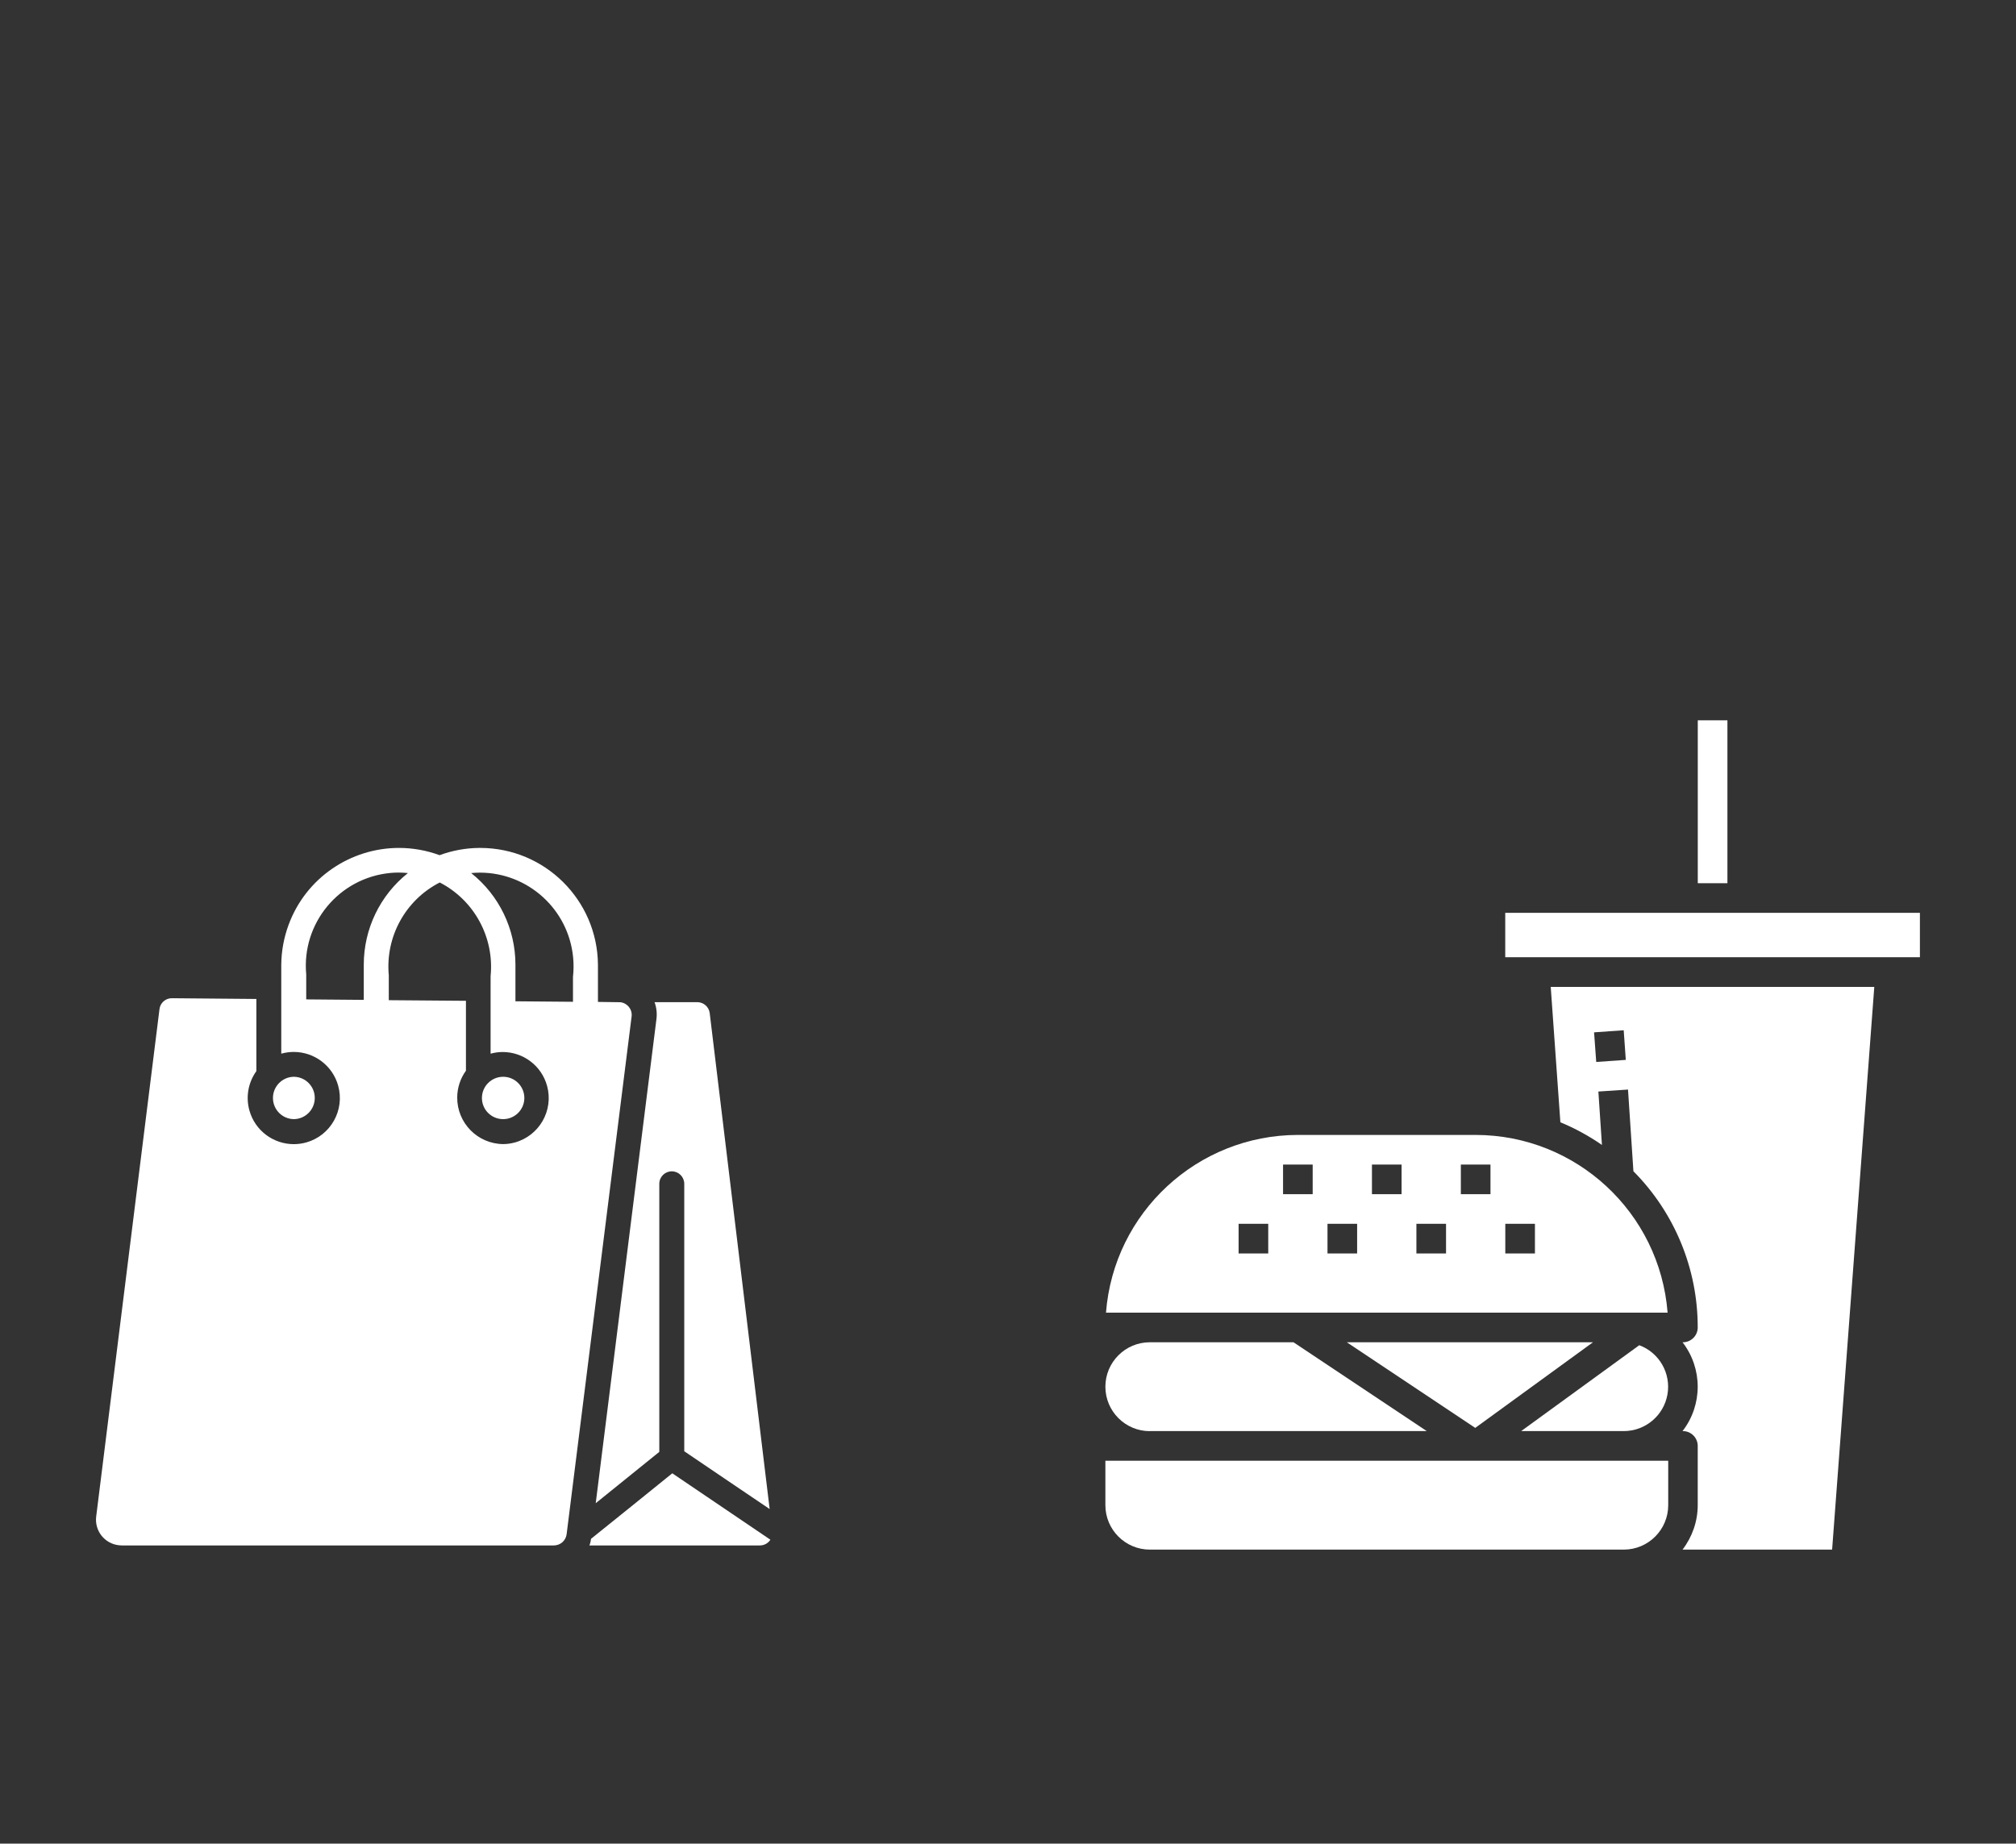
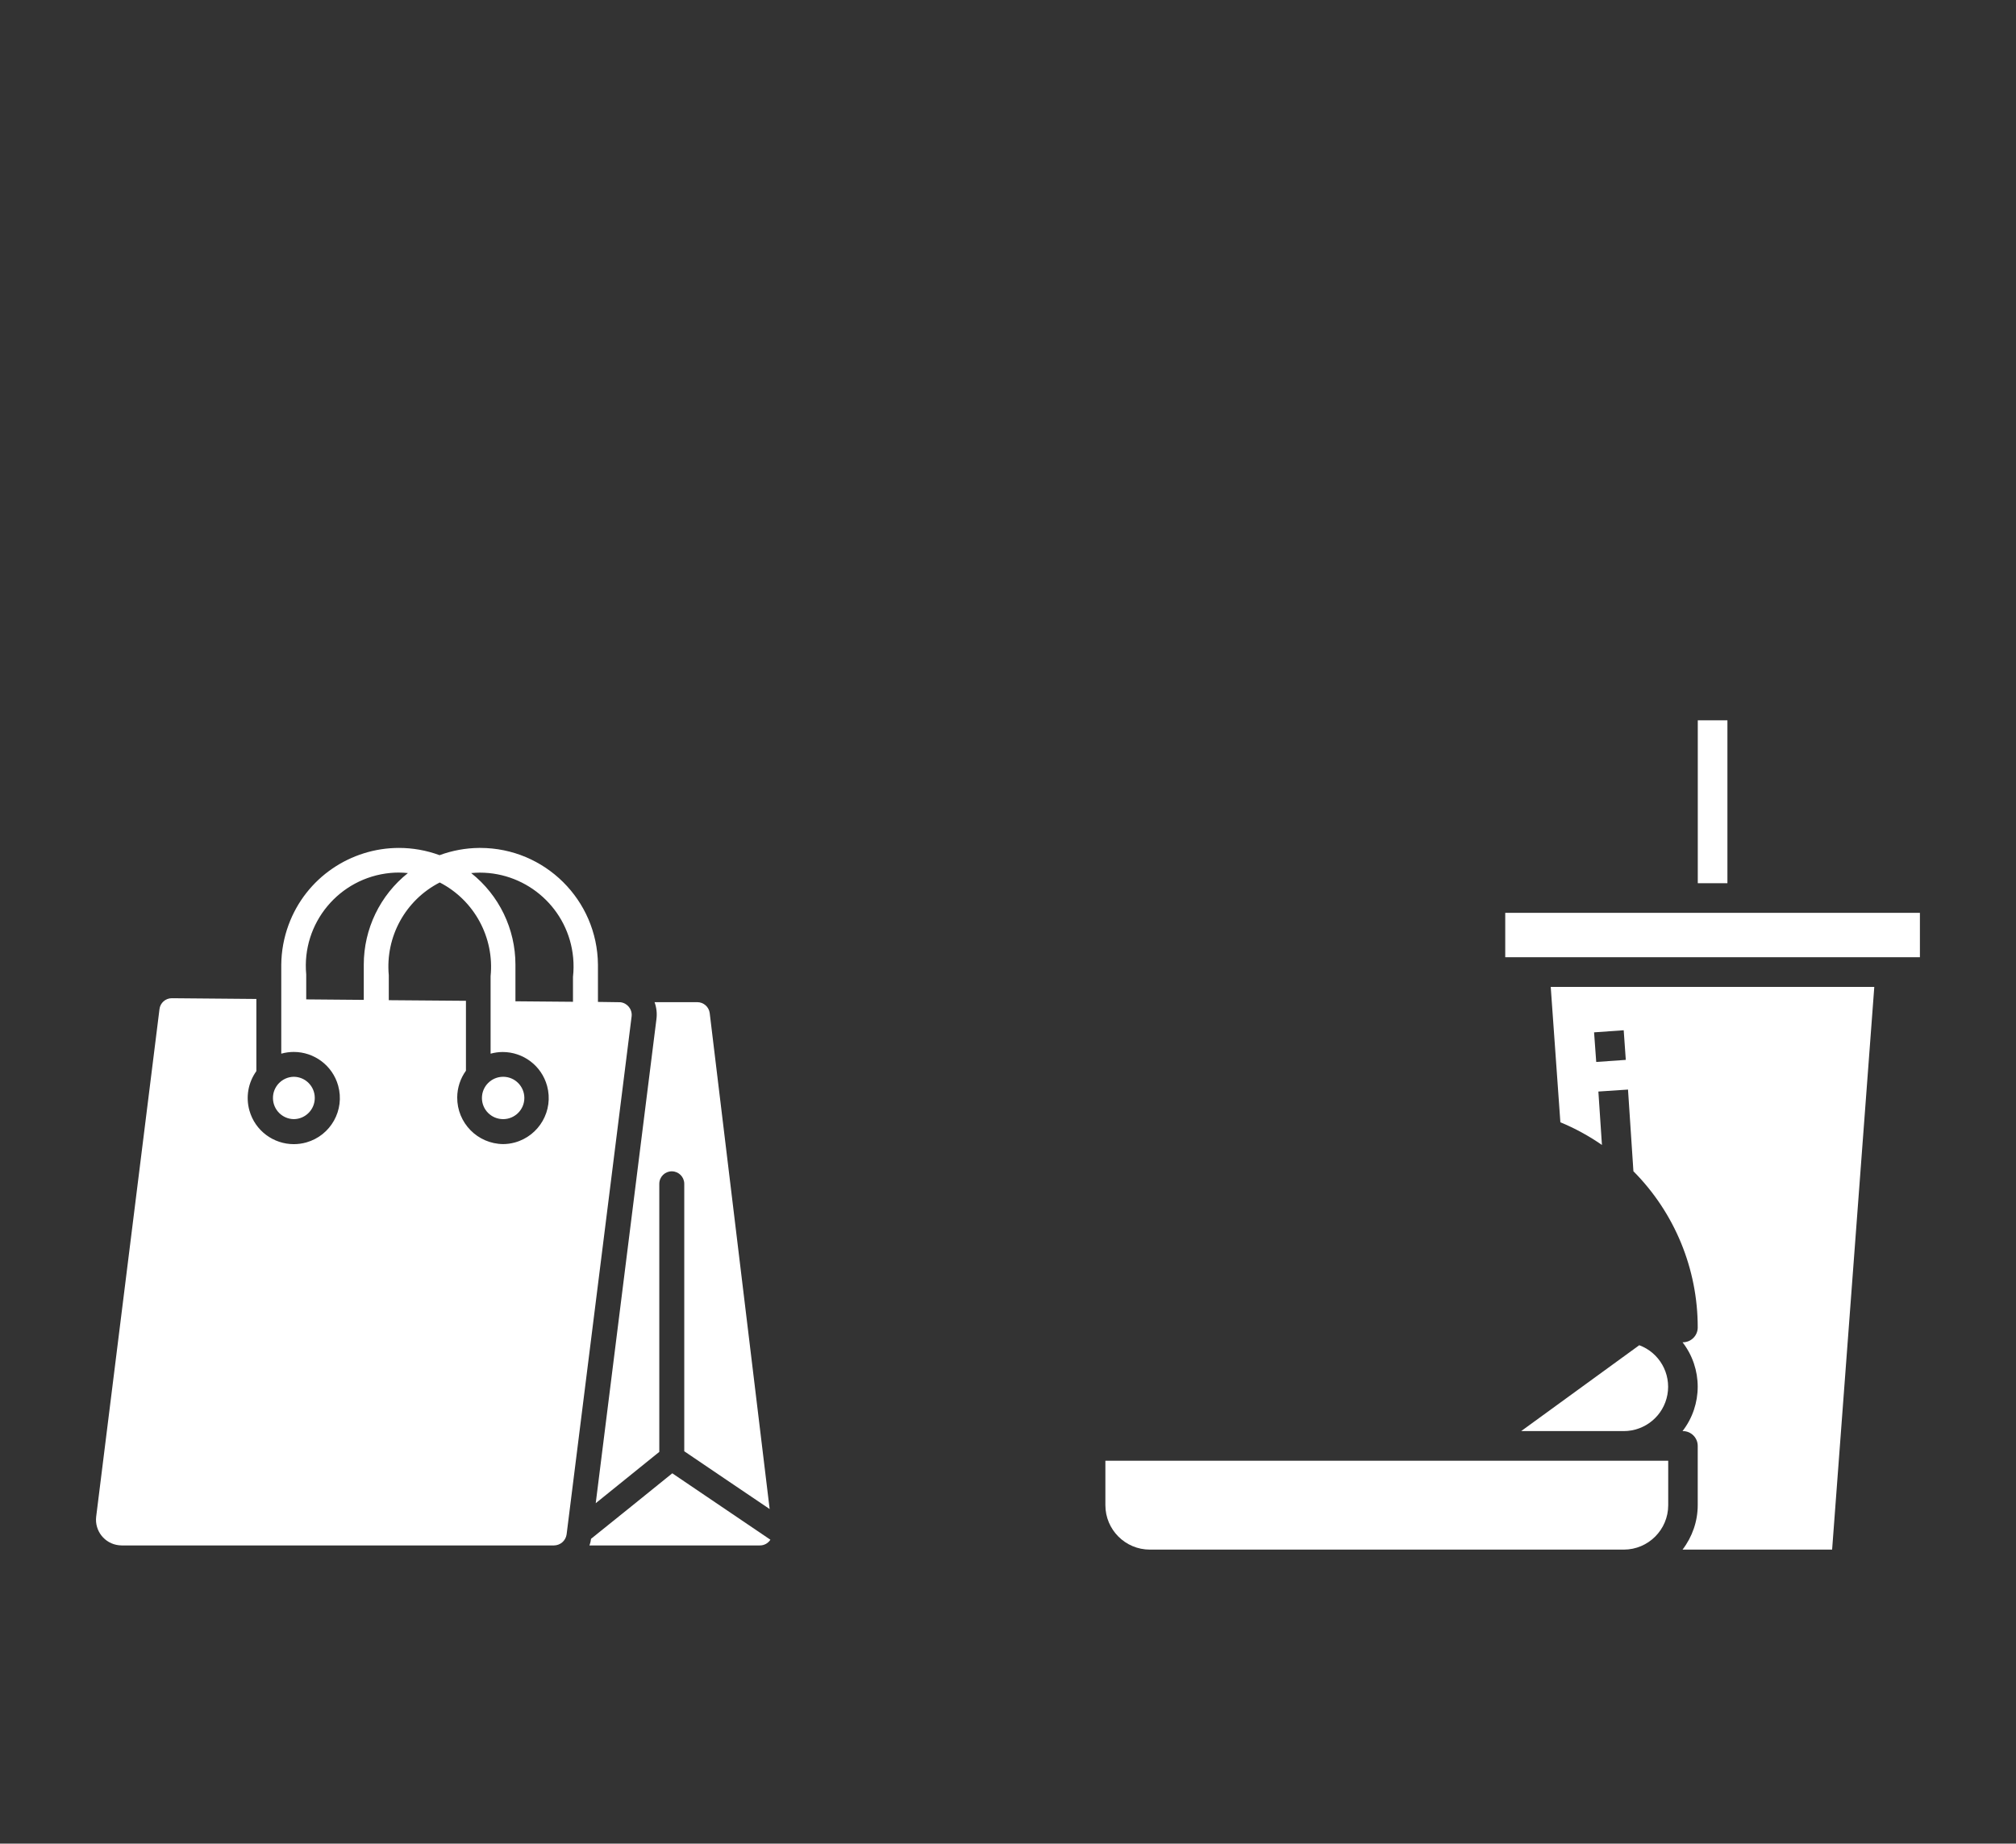
<svg xmlns="http://www.w3.org/2000/svg" id="Layer_1" data-name="Layer 1" viewBox="0 0 327.92 299.92">
  <rect x="0" y="0" width="327.92" height="299.92" fill="#333333" stroke="none" />
  <defs>
    <style>      .cls-1 {        fill: #fff;        stroke-width: 0px;      }    </style>
  </defs>
  <path class="cls-1" d="m81.84,186.12c-4.16-.04-7.5-3.44-7.47-7.6.01-1.56.51-3.08,1.42-4.34v-11.37l-12.55-.1v-4.05c-.58-6.26,2.7-12.24,8.29-15.1,5.62,2.9,8.9,8.95,8.27,15.24,0,0,0,10.37,0,12.61.66-.18,1.32-.27,1.97-.27,3.3,0,6.31,2.19,7.22,5.52,1.09,3.99-1.27,8.11-5.26,9.2-.62.17-1.27.26-1.91.26m11.39-23.15l-9.37-.08c0-1.3,0-4.71,0-5.96,0-5.8-2.65-11.29-7.2-14.9.48-.04.95-.07,1.42-.07,7.79,0,14.44,5.94,15.17,13.85.09,1.03.09,2.07-.03,3.1v4.05m-34.03-.3l-9.36-.08v-4.05c-.78-8.35,5.36-15.74,13.71-16.52.42-.04.84-.06,1.27-.06h.08c.49,0,.99.03,1.48.08-4.54,3.61-7.18,9.1-7.18,14.9v5.74m5.72-24.73c-7.79,0-15.12,4.8-17.96,12.54-.76,2.07-1.16,4.25-1.18,6.46,0,4.5,0,9.97,0,14.47.68-.19,1.36-.28,2.04-.28,3.27,0,6.28,2.16,7.21,5.47,1.12,3.99-1.2,8.13-5.18,9.25-.68.19-1.36.28-2.04.28-3.27,0-6.28-2.16-7.21-5.47-.62-2.2-.2-4.56,1.13-6.41,0,0,0-9.72,0-11.74l-13.76-.12h0c-1.02,0-1.89.77-2,1.78l-10.3,82.58c-.26,2.3,1.38,4.37,3.68,4.63.14.02.29.03.43.03h70.38c1.02-.02,1.88-.77,2.03-1.78l10.58-84.31c.12-1.14-.71-2.16-1.85-2.28h-.14s-3.49-.05-3.49-.05c-.02-1.24.02-4.84,0-6.06-.09-10.52-8.65-18.99-19.15-18.99-.06,0-.11,0-.17,0-2.2.02-4.38.42-6.44,1.18-2.18-.8-4.41-1.18-6.6-1.18" />
  <path class="cls-1" d="m113.4,163.03h-6.93c.32.89.43,1.85.3,2.8l-9.87,78.71,10.34-8.35v-43.64c.02-1.11.92-2,2.03-2h.03c1.1.02,1.98.9,2,2v43.54c2.91,1.96,11.06,7.51,13.89,9.4l-9.75-80.68c-.13-1.02-1-1.78-2.03-1.78" />
  <path class="cls-1" d="m109.36,239.67c-2.6,2.1-10.73,8.68-13.22,10.66-.04.37-.13.73-.26,1.08h27.73c.69,0,1.33-.35,1.7-.93l-15.95-10.8" />
  <path class="cls-1" d="m47.8,175.17c-1.9.02-3.43,1.59-3.4,3.49.02,1.87,1.53,3.38,3.4,3.4,1.9-.02,3.43-1.59,3.4-3.49-.02-1.87-1.53-3.38-3.4-3.4" />
  <path class="cls-1" d="m81.84,175.17h0c-1.9,0-3.45,1.54-3.45,3.45s1.54,3.44,3.45,3.44h0c1.9,0,3.45-1.54,3.45-3.44s-1.54-3.45-3.44-3.45" />
-   <path class="cls-1" d="m187.03,232.81h45.05l-21.68-14.45h-23.37c-3.99,0-7.23,3.24-7.23,7.23s3.24,7.23,7.23,7.23Z" />
-   <polygon class="cls-1" points="259.11 218.36 219.07 218.36 239.96 232.29 259.11 218.36" />
-   <path class="cls-1" d="m211.12,213.54h60.13c-1.28-16.3-14.87-28.89-31.22-28.91h-28.91c-16.35.02-29.95,12.6-31.22,28.91h31.22Zm33.73-14.45h4.82v4.82h-4.82v-4.82Zm-7.23-9.64h4.82v4.82h-4.82v-4.82Zm-7.23,9.64h4.82v4.82h-4.82v-4.82Zm-7.23-9.64h4.82v4.82h-4.82v-4.82Zm-7.23,9.64h4.82v4.82h-4.82v-4.82Zm-7.23-9.64h4.82v4.82h-4.82v-4.82Zm-7.23,9.64h4.82v4.82h-4.82v-4.82Z" />
  <path class="cls-1" d="m187.03,237.63h-7.23v7.23c0,3.99,3.24,7.23,7.23,7.23h77.09c3.99,0,7.23-3.24,7.23-7.23v-7.23h-84.31Z" />
  <path class="cls-1" d="m253.83,182.58c2.37.98,4.63,2.22,6.74,3.68l-.58-8.69,4.82-.32.88,13.29c6.71,6.75,10.47,15.89,10.46,25.41,0,1.33-1.08,2.41-2.41,2.41h-.06c3.29,4.25,3.29,10.2,0,14.45h.06c1.33,0,2.41,1.08,2.41,2.41v9.64c0,2.61-.88,5.15-2.47,7.23h24.33l6.86-91.54h-52.63l1.57,22.04Zm10.28-14.98l.34,4.82-4.81.34-.35-4.82,4.81-.34Z" />
  <polygon class="cls-1" points="283.38 148.5 244.84 148.5 244.84 155.72 312.29 155.72 312.29 148.5 283.38 148.5" />
  <rect class="cls-1" x="276.16" y="117.18" width="4.82" height="26.5" />
  <path class="cls-1" d="m266.64,218.84l-19.21,13.97h16.68c3.49,0,6.49-2.49,7.11-5.93.62-3.44-1.31-6.83-4.58-8.04Z" />
</svg>